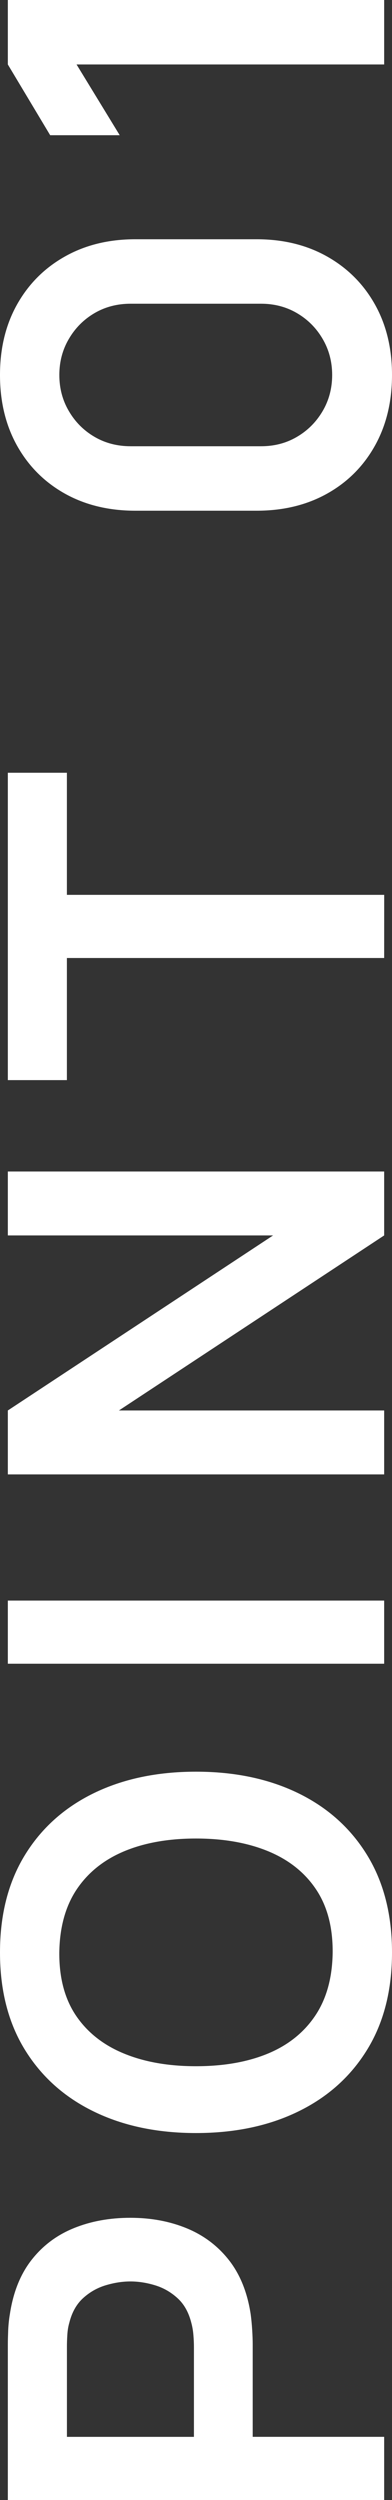
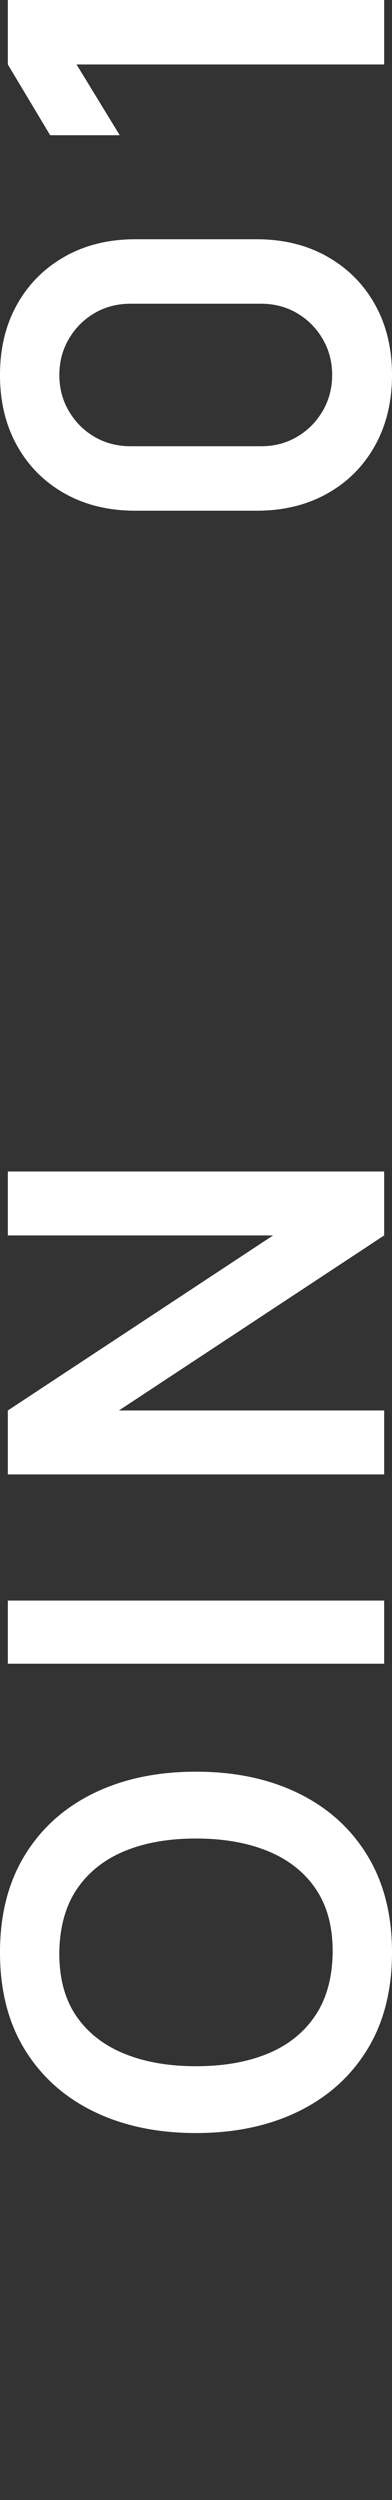
<svg xmlns="http://www.w3.org/2000/svg" width="11" height="70" viewBox="0 0 11 70" fill="none">
  <rect x="0" y="0" width="11" height="70" fill="#333333" stroke="none" />
  <g clip-path="url(#clip0_3876_2546)">
-     <path d="M10.78 70H0.22V65.635C0.22 65.532 0.224 65.4 0.23 65.238C0.238 65.077 0.254 64.928 0.278 64.791C0.371 64.18 0.574 63.675 0.887 63.276C1.2 62.877 1.595 62.581 2.072 62.388C2.548 62.194 3.078 62.098 3.659 62.098C4.236 62.098 4.763 62.196 5.24 62.392C5.716 62.588 6.111 62.885 6.424 63.283C6.737 63.682 6.94 64.184 7.033 64.79C7.052 64.928 7.067 65.078 7.077 65.242C7.087 65.406 7.091 65.537 7.091 65.634V68.231H10.78V70ZM5.442 68.232V65.708C5.442 65.61 5.437 65.5 5.427 65.378C5.417 65.255 5.397 65.143 5.369 65.04C5.295 64.746 5.166 64.515 4.98 64.347C4.794 64.178 4.584 64.058 4.349 63.987C4.115 63.916 3.885 63.88 3.66 63.88C3.434 63.88 3.204 63.916 2.967 63.987C2.73 64.058 2.518 64.178 2.332 64.347C2.147 64.515 2.017 64.746 1.944 65.04C1.914 65.143 1.896 65.255 1.889 65.378C1.881 65.5 1.878 65.61 1.878 65.708V68.232H5.442Z" fill="white" />
    <path d="M11 54.669C11 55.726 10.769 56.631 10.307 57.384C9.845 58.138 9.201 58.716 8.375 59.119C7.549 59.523 6.591 59.725 5.5 59.725C4.409 59.725 3.452 59.523 2.625 59.119C1.799 58.716 1.155 58.137 0.693 57.384C0.231 56.631 -0 55.726 -0 54.669C-0 53.613 0.231 52.707 0.693 51.951C1.155 51.195 1.799 50.616 2.625 50.212C3.451 49.809 4.409 49.607 5.5 49.607C6.591 49.607 7.548 49.809 8.375 50.212C9.201 50.616 9.845 51.195 10.307 51.951C10.769 52.707 11 53.613 11 54.669ZM9.335 54.669C9.34 53.961 9.184 53.37 8.866 52.898C8.549 52.426 8.101 52.072 7.524 51.834C6.947 51.597 6.273 51.478 5.5 51.478C4.727 51.478 4.056 51.597 3.487 51.834C2.917 52.072 2.474 52.426 2.155 52.898C1.838 53.37 1.674 53.961 1.664 54.669C1.659 55.379 1.816 55.968 2.133 56.438C2.451 56.907 2.899 57.261 3.476 57.498C4.053 57.736 4.727 57.854 5.5 57.854C6.273 57.854 6.943 57.737 7.513 57.502C8.082 57.267 8.526 56.913 8.844 56.441C9.162 55.969 9.326 55.379 9.335 54.669Z" fill="white" />
    <path d="M10.78 46.584H0.22V44.816H10.78V46.584Z" fill="white" />
    <path d="M10.78 41.283H0.22V39.493L7.663 34.592H0.22V32.802H10.78V34.592L3.337 39.493H10.78V41.283Z" fill="white" />
-     <path d="M10.78 26.824H1.877V30.243H0.22V21.637H1.877V25.056H10.781L10.78 26.824Z" fill="white" />
    <path d="M11 10.5C11 11.248 10.84 11.909 10.52 12.481C10.2 13.053 9.754 13.5 9.182 13.82C8.61 14.14 7.95 14.3 7.202 14.3H3.799C3.051 14.3 2.39 14.14 1.818 13.82C1.246 13.499 0.801 13.053 0.48 12.481C0.16 11.909 0 11.248 0 10.5C0 9.751 0.16 9.093 0.48 8.523C0.801 7.953 1.246 7.506 1.818 7.184C2.39 6.861 3.05 6.699 3.799 6.699H7.202C7.949 6.699 8.61 6.861 9.182 7.184C9.754 7.507 10.2 7.953 10.52 8.523C10.84 9.092 11 9.751 11 10.5ZM9.321 10.5C9.321 10.128 9.231 9.791 9.053 9.488C8.875 9.184 8.636 8.945 8.334 8.768C8.034 8.592 7.697 8.504 7.326 8.504H3.667C3.29 8.504 2.952 8.592 2.651 8.768C2.351 8.944 2.111 9.184 1.933 9.488C1.754 9.791 1.665 10.128 1.665 10.5C1.665 10.872 1.754 11.209 1.933 11.512C2.111 11.816 2.35 12.055 2.651 12.231C2.952 12.407 3.291 12.495 3.667 12.495H7.326C7.698 12.495 8.034 12.408 8.334 12.231C8.635 12.055 8.874 11.815 9.053 11.512C9.231 11.209 9.321 10.872 9.321 10.5Z" fill="white" />
    <path d="M10.78 1.805H2.148L3.359 3.786H1.408L0.22 1.805V0H10.78V1.805Z" fill="white" />
  </g>
  <defs>
    <clipPath id="clip0_3876_2546">
      <rect width="11" height="70" fill="white" />
    </clipPath>
  </defs>
</svg>